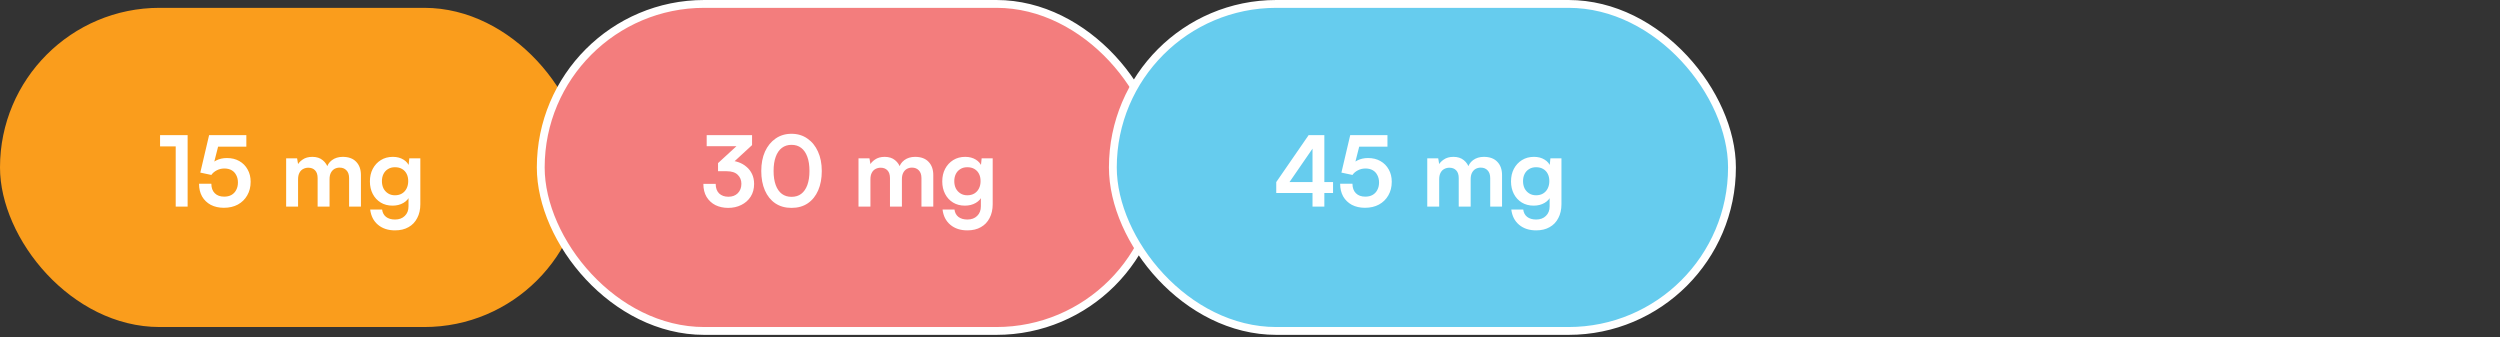
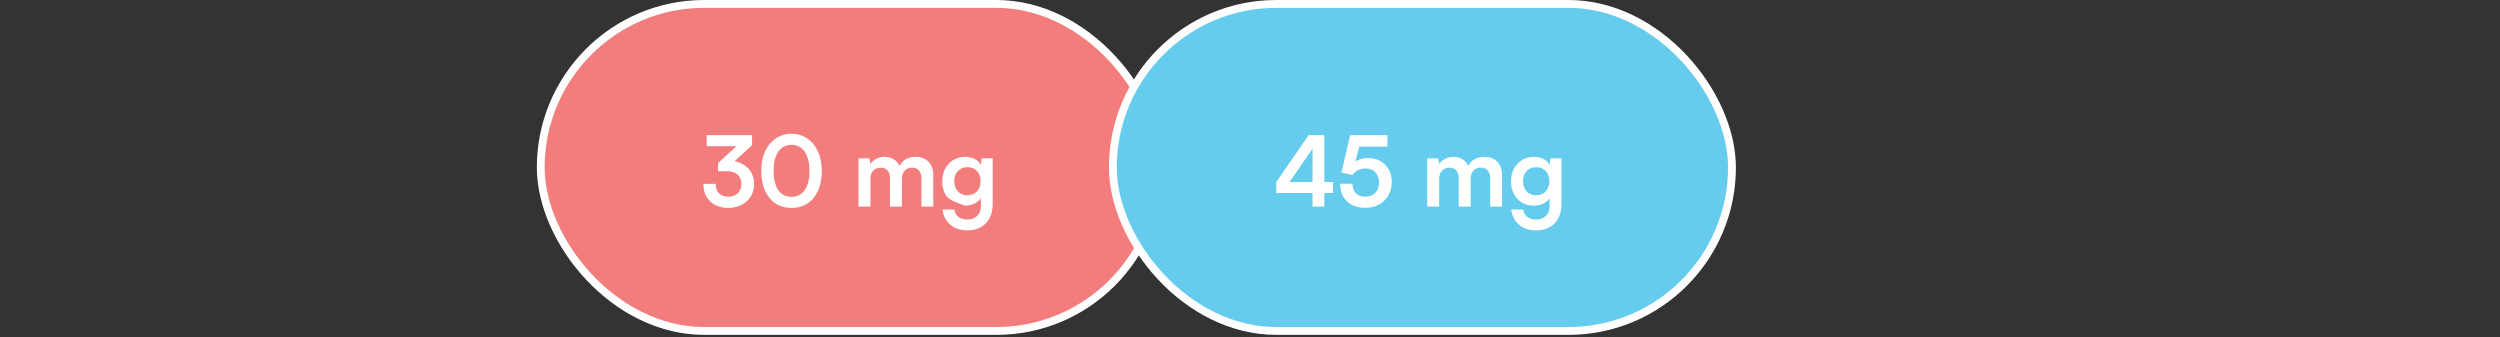
<svg xmlns="http://www.w3.org/2000/svg" width="638" height="86" viewBox="0 0 638 86" fill="none">
  <rect x="0" y="0" width="638" height="86" fill="#333333" stroke="none" />
-   <rect y="2" width="149" height="81.457" rx="40.728" fill="#FA9D1C" />
-   <path d="M44.84 37.361H40.848V34.492H47.883V52.728H44.84V37.361ZM57.129 53.028C55.865 53.028 54.751 52.778 53.786 52.279C52.838 51.764 52.098 51.049 51.566 50.134C51.05 49.203 50.792 48.122 50.792 46.891H53.936C53.936 47.922 54.227 48.729 54.809 49.311C55.391 49.893 56.189 50.184 57.204 50.184C57.919 50.184 58.534 50.042 59.05 49.76C59.582 49.46 59.989 49.036 60.272 48.487C60.572 47.939 60.721 47.298 60.721 46.566C60.721 45.868 60.58 45.253 60.297 44.72C60.031 44.172 59.64 43.748 59.125 43.448C58.609 43.149 57.985 42.999 57.254 42.999C56.555 42.999 55.907 43.157 55.308 43.473C54.726 43.772 54.268 44.163 53.936 44.646L51.117 44.047L53.362 34.492H62.867V37.436H54.834L55.907 36.438L54.435 42.251L53.362 42.7C53.761 41.935 54.36 41.352 55.158 40.953C55.973 40.538 56.888 40.33 57.902 40.33C59.116 40.33 60.172 40.587 61.071 41.103C61.985 41.619 62.692 42.334 63.191 43.248C63.707 44.147 63.965 45.194 63.965 46.392C63.965 47.706 63.673 48.862 63.091 49.86C62.526 50.858 61.727 51.639 60.696 52.205C59.682 52.754 58.493 53.028 57.129 53.028ZM76.067 52.728H73.024V40.404H75.818L76.192 42.6L75.843 42.3C76.092 41.702 76.55 41.178 77.215 40.729C77.88 40.263 78.712 40.03 79.71 40.03C80.791 40.03 81.672 40.313 82.354 40.879C83.053 41.444 83.535 42.192 83.801 43.124H83.302C83.485 42.192 83.951 41.444 84.699 40.879C85.464 40.313 86.387 40.03 87.468 40.03C88.965 40.03 90.113 40.454 90.911 41.303C91.71 42.134 92.109 43.257 92.109 44.67V52.728H89.09V45.469C89.09 44.587 88.865 43.922 88.416 43.473C87.984 43.007 87.402 42.775 86.67 42.775C86.204 42.775 85.772 42.883 85.373 43.099C84.99 43.315 84.683 43.639 84.45 44.072C84.217 44.504 84.1 45.061 84.1 45.743V52.728H81.057V45.444C81.057 44.579 80.841 43.922 80.408 43.473C79.976 43.024 79.402 42.8 78.687 42.8C78.205 42.8 77.764 42.908 77.365 43.124C76.966 43.323 76.65 43.648 76.417 44.097C76.184 44.529 76.067 45.078 76.067 45.743V52.728ZM94.398 46.292C94.398 45.095 94.639 44.03 95.121 43.099C95.62 42.151 96.311 41.402 97.192 40.854C98.073 40.305 99.096 40.03 100.261 40.03C101.308 40.03 102.206 40.263 102.955 40.729C103.703 41.178 104.227 41.81 104.527 42.625L104.202 42.899L104.452 40.404H107.271V52.105C107.271 53.469 107.005 54.65 106.472 55.647C105.957 56.662 105.217 57.435 104.252 57.968C103.304 58.516 102.157 58.791 100.809 58.791C99.046 58.791 97.6 58.317 96.469 57.369C95.338 56.421 94.672 55.123 94.473 53.477H97.516C97.616 54.275 97.949 54.899 98.514 55.348C99.096 55.797 99.861 56.022 100.809 56.022C101.857 56.022 102.689 55.714 103.304 55.099C103.936 54.5 104.252 53.685 104.252 52.654V49.585L104.601 49.91C104.302 50.691 103.753 51.315 102.955 51.781C102.157 52.246 101.234 52.479 100.186 52.479C99.022 52.479 98.007 52.213 97.142 51.681C96.277 51.148 95.604 50.417 95.121 49.485C94.639 48.554 94.398 47.49 94.398 46.292ZM97.466 46.217C97.466 46.916 97.6 47.539 97.866 48.088C98.148 48.62 98.539 49.045 99.038 49.361C99.537 49.677 100.119 49.835 100.784 49.835C101.483 49.835 102.082 49.685 102.581 49.386C103.096 49.07 103.487 48.645 103.753 48.113C104.036 47.564 104.177 46.932 104.177 46.217C104.177 45.502 104.044 44.887 103.778 44.371C103.512 43.839 103.121 43.423 102.606 43.124C102.107 42.824 101.5 42.675 100.784 42.675C100.103 42.675 99.512 42.833 99.013 43.149C98.514 43.448 98.132 43.864 97.866 44.396C97.6 44.928 97.466 45.535 97.466 46.217Z" fill="white" />
  <rect x="138" y="1" width="158" height="83.457" rx="41.728" fill="#F37D7D" />
  <rect x="138" y="1" width="158" height="83.457" rx="41.728" stroke="white" stroke-width="2" />
-   <path d="M191.923 37.037L185.337 43.099L183.241 41.627L189.628 35.764L189.079 37.311H180.347V34.492H191.923V37.037ZM185.461 43.698H183.241V41.627C183.557 41.377 183.973 41.211 184.488 41.128C185.004 41.028 185.486 40.978 185.935 40.978C186.8 40.978 187.623 41.111 188.405 41.377C189.187 41.644 189.877 42.034 190.476 42.55C191.091 43.049 191.573 43.673 191.923 44.421C192.272 45.153 192.447 45.993 192.447 46.941C192.447 48.188 192.156 49.269 191.573 50.184C190.991 51.099 190.193 51.806 189.179 52.304C188.181 52.803 187.066 53.053 185.836 53.053C184.638 53.053 183.557 52.82 182.592 52.354C181.644 51.872 180.888 51.173 180.322 50.259C179.773 49.344 179.499 48.23 179.499 46.916H182.642C182.642 47.964 182.933 48.779 183.515 49.361C184.114 49.926 184.904 50.209 185.885 50.209C186.883 50.209 187.682 49.91 188.28 49.311C188.896 48.695 189.203 47.889 189.203 46.891C189.203 45.976 188.896 45.219 188.28 44.621C187.665 44.005 186.725 43.698 185.461 43.698ZM194.276 43.648C194.276 41.752 194.592 40.097 195.224 38.683C195.873 37.27 196.771 36.163 197.918 35.365C199.083 34.55 200.438 34.143 201.985 34.143C203.548 34.143 204.904 34.55 206.051 35.365C207.216 36.163 208.114 37.27 208.746 38.683C209.394 40.097 209.719 41.752 209.719 43.648C209.719 45.527 209.411 47.174 208.796 48.587C208.18 50.001 207.299 51.099 206.151 51.88C205.004 52.662 203.615 53.053 201.985 53.053C200.388 53.053 199.008 52.662 197.844 51.88C196.696 51.099 195.815 50.001 195.199 48.587C194.584 47.174 194.276 45.527 194.276 43.648ZM197.42 43.648C197.42 45.045 197.602 46.242 197.968 47.24C198.334 48.221 198.858 48.97 199.54 49.485C200.222 49.984 201.037 50.234 201.985 50.234C202.966 50.234 203.789 49.984 204.455 49.485C205.137 48.97 205.66 48.221 206.026 47.24C206.392 46.242 206.575 45.045 206.575 43.648C206.575 42.201 206.392 40.987 206.026 40.005C205.66 39.008 205.137 38.251 204.455 37.735C203.789 37.22 202.966 36.962 201.985 36.962C201.037 36.962 200.222 37.22 199.54 37.735C198.858 38.251 198.334 39.008 197.968 40.005C197.602 40.987 197.42 42.201 197.42 43.648ZM222.133 52.728H219.089V40.404H221.883L222.257 42.6L221.908 42.3C222.158 41.702 222.615 41.178 223.28 40.729C223.945 40.263 224.777 40.03 225.775 40.03C226.856 40.03 227.737 40.313 228.419 40.879C229.118 41.444 229.6 42.192 229.866 43.124H229.367C229.55 42.192 230.016 41.444 230.764 40.879C231.529 40.313 232.453 40.03 233.534 40.03C235.03 40.03 236.178 40.454 236.976 41.303C237.775 42.134 238.174 43.257 238.174 44.67V52.728H235.155V45.469C235.155 44.587 234.931 43.922 234.482 43.473C234.049 43.007 233.467 42.775 232.735 42.775C232.27 42.775 231.837 42.883 231.438 43.099C231.055 43.315 230.748 43.639 230.515 44.072C230.282 44.504 230.166 45.061 230.166 45.743V52.728H227.122V45.444C227.122 44.579 226.906 43.922 226.473 43.473C226.041 43.024 225.467 42.8 224.752 42.8C224.27 42.8 223.829 42.908 223.43 43.124C223.031 43.323 222.715 43.648 222.482 44.097C222.249 44.529 222.133 45.078 222.133 45.743V52.728ZM240.463 46.292C240.463 45.095 240.704 44.03 241.187 43.099C241.686 42.151 242.376 41.402 243.257 40.854C244.139 40.305 245.162 40.03 246.326 40.03C247.374 40.03 248.272 40.263 249.02 40.729C249.768 41.178 250.292 41.81 250.592 42.625L250.267 42.899L250.517 40.404H253.336V52.105C253.336 53.469 253.07 54.65 252.538 55.647C252.022 56.662 251.282 57.435 250.317 57.968C249.369 58.516 248.222 58.791 246.875 58.791C245.112 58.791 243.665 58.317 242.534 57.369C241.403 56.421 240.738 55.123 240.538 53.477H243.582C243.681 54.275 244.014 54.899 244.579 55.348C245.162 55.797 245.927 56.022 246.875 56.022C247.922 56.022 248.754 55.714 249.369 55.099C250.001 54.5 250.317 53.685 250.317 52.654V49.585L250.667 49.91C250.367 50.691 249.818 51.315 249.02 51.781C248.222 52.246 247.299 52.479 246.251 52.479C245.087 52.479 244.072 52.213 243.207 51.681C242.342 51.148 241.669 50.417 241.187 49.485C240.704 48.554 240.463 47.49 240.463 46.292ZM243.532 46.217C243.532 46.916 243.665 47.539 243.931 48.088C244.214 48.62 244.604 49.045 245.103 49.361C245.602 49.677 246.184 49.835 246.85 49.835C247.548 49.835 248.147 49.685 248.646 49.386C249.161 49.07 249.552 48.645 249.818 48.113C250.101 47.564 250.242 46.932 250.242 46.217C250.242 45.502 250.109 44.887 249.843 44.371C249.577 43.839 249.186 43.423 248.671 43.124C248.172 42.824 247.565 42.675 246.85 42.675C246.168 42.675 245.577 42.833 245.078 43.149C244.579 43.448 244.197 43.864 243.931 44.396C243.665 44.928 243.532 45.535 243.532 46.217Z" fill="white" />
+   <path d="M191.923 37.037L185.337 43.099L183.241 41.627L189.628 35.764L189.079 37.311H180.347V34.492H191.923V37.037ZM185.461 43.698H183.241V41.627C183.557 41.377 183.973 41.211 184.488 41.128C185.004 41.028 185.486 40.978 185.935 40.978C186.8 40.978 187.623 41.111 188.405 41.377C189.187 41.644 189.877 42.034 190.476 42.55C191.091 43.049 191.573 43.673 191.923 44.421C192.272 45.153 192.447 45.993 192.447 46.941C192.447 48.188 192.156 49.269 191.573 50.184C190.991 51.099 190.193 51.806 189.179 52.304C188.181 52.803 187.066 53.053 185.836 53.053C184.638 53.053 183.557 52.82 182.592 52.354C181.644 51.872 180.888 51.173 180.322 50.259C179.773 49.344 179.499 48.23 179.499 46.916H182.642C182.642 47.964 182.933 48.779 183.515 49.361C184.114 49.926 184.904 50.209 185.885 50.209C186.883 50.209 187.682 49.91 188.28 49.311C188.896 48.695 189.203 47.889 189.203 46.891C189.203 45.976 188.896 45.219 188.28 44.621C187.665 44.005 186.725 43.698 185.461 43.698ZM194.276 43.648C194.276 41.752 194.592 40.097 195.224 38.683C195.873 37.27 196.771 36.163 197.918 35.365C199.083 34.55 200.438 34.143 201.985 34.143C203.548 34.143 204.904 34.55 206.051 35.365C207.216 36.163 208.114 37.27 208.746 38.683C209.394 40.097 209.719 41.752 209.719 43.648C209.719 45.527 209.411 47.174 208.796 48.587C208.18 50.001 207.299 51.099 206.151 51.88C205.004 52.662 203.615 53.053 201.985 53.053C200.388 53.053 199.008 52.662 197.844 51.88C196.696 51.099 195.815 50.001 195.199 48.587C194.584 47.174 194.276 45.527 194.276 43.648ZM197.42 43.648C197.42 45.045 197.602 46.242 197.968 47.24C198.334 48.221 198.858 48.97 199.54 49.485C200.222 49.984 201.037 50.234 201.985 50.234C202.966 50.234 203.789 49.984 204.455 49.485C205.137 48.97 205.66 48.221 206.026 47.24C206.392 46.242 206.575 45.045 206.575 43.648C206.575 42.201 206.392 40.987 206.026 40.005C205.66 39.008 205.137 38.251 204.455 37.735C203.789 37.22 202.966 36.962 201.985 36.962C201.037 36.962 200.222 37.22 199.54 37.735C198.858 38.251 198.334 39.008 197.968 40.005C197.602 40.987 197.42 42.201 197.42 43.648ZM222.133 52.728H219.089V40.404H221.883L222.257 42.6L221.908 42.3C222.158 41.702 222.615 41.178 223.28 40.729C223.945 40.263 224.777 40.03 225.775 40.03C226.856 40.03 227.737 40.313 228.419 40.879C229.118 41.444 229.6 42.192 229.866 43.124H229.367C229.55 42.192 230.016 41.444 230.764 40.879C231.529 40.313 232.453 40.03 233.534 40.03C235.03 40.03 236.178 40.454 236.976 41.303C237.775 42.134 238.174 43.257 238.174 44.67V52.728H235.155V45.469C235.155 44.587 234.931 43.922 234.482 43.473C234.049 43.007 233.467 42.775 232.735 42.775C232.27 42.775 231.837 42.883 231.438 43.099C231.055 43.315 230.748 43.639 230.515 44.072C230.282 44.504 230.166 45.061 230.166 45.743V52.728H227.122V45.444C227.122 44.579 226.906 43.922 226.473 43.473C226.041 43.024 225.467 42.8 224.752 42.8C224.27 42.8 223.829 42.908 223.43 43.124C223.031 43.323 222.715 43.648 222.482 44.097C222.249 44.529 222.133 45.078 222.133 45.743V52.728ZM240.463 46.292C240.463 45.095 240.704 44.03 241.187 43.099C241.686 42.151 242.376 41.402 243.257 40.854C244.139 40.305 245.162 40.03 246.326 40.03C247.374 40.03 248.272 40.263 249.02 40.729C249.768 41.178 250.292 41.81 250.592 42.625L250.267 42.899L250.517 40.404H253.336V52.105C253.336 53.469 253.07 54.65 252.538 55.647C252.022 56.662 251.282 57.435 250.317 57.968C249.369 58.516 248.222 58.791 246.875 58.791C245.112 58.791 243.665 58.317 242.534 57.369C241.403 56.421 240.738 55.123 240.538 53.477H243.582C243.681 54.275 244.014 54.899 244.579 55.348C245.162 55.797 245.927 56.022 246.875 56.022C247.922 56.022 248.754 55.714 249.369 55.099C250.001 54.5 250.317 53.685 250.317 52.654V49.585L250.667 49.91C250.367 50.691 249.818 51.315 249.02 51.781C248.222 52.246 247.299 52.479 246.251 52.479C242.342 51.148 241.669 50.417 241.187 49.485C240.704 48.554 240.463 47.49 240.463 46.292ZM243.532 46.217C243.532 46.916 243.665 47.539 243.931 48.088C244.214 48.62 244.604 49.045 245.103 49.361C245.602 49.677 246.184 49.835 246.85 49.835C247.548 49.835 248.147 49.685 248.646 49.386C249.161 49.07 249.552 48.645 249.818 48.113C250.101 47.564 250.242 46.932 250.242 46.217C250.242 45.502 250.109 44.887 249.843 44.371C249.577 43.839 249.186 43.423 248.671 43.124C248.172 42.824 247.565 42.675 246.85 42.675C246.168 42.675 245.577 42.833 245.078 43.149C244.579 43.448 244.197 43.864 243.931 44.396C243.665 44.928 243.532 45.535 243.532 46.217Z" fill="white" />
  <rect x="284" y="1" width="158" height="83.457" rx="41.728" fill="#66CCEE" />
  <rect x="284" y="1" width="158" height="83.457" rx="41.728" stroke="white" stroke-width="2" />
  <path d="M337.973 34.492V52.728H334.954V34.492H337.973ZM325.699 46.467L333.956 34.492H337.324L328.942 46.666L325.699 46.467ZM340.193 49.261H325.699V46.467H340.193V49.261ZM348.341 53.028C347.077 53.028 345.963 52.778 344.998 52.279C344.05 51.764 343.31 51.049 342.778 50.134C342.263 49.203 342.005 48.122 342.005 46.891H345.148C345.148 47.922 345.439 48.729 346.021 49.311C346.603 49.893 347.402 50.184 348.416 50.184C349.131 50.184 349.747 50.042 350.262 49.76C350.795 49.46 351.202 49.036 351.485 48.487C351.784 47.939 351.934 47.298 351.934 46.566C351.934 45.868 351.792 45.253 351.51 44.72C351.244 44.172 350.853 43.748 350.337 43.448C349.822 43.149 349.198 42.999 348.466 42.999C347.768 42.999 347.119 43.157 346.52 43.473C345.938 43.772 345.481 44.163 345.148 44.646L342.329 44.047L344.574 34.492H354.079V37.436H346.046L347.119 36.438L345.647 42.251L344.574 42.7C344.973 41.935 345.572 41.352 346.371 40.953C347.185 40.538 348.1 40.33 349.115 40.33C350.329 40.33 351.385 40.587 352.283 41.103C353.198 41.619 353.905 42.334 354.404 43.248C354.919 44.147 355.177 45.194 355.177 46.392C355.177 47.706 354.886 48.862 354.304 49.86C353.738 50.858 352.94 51.639 351.909 52.205C350.894 52.754 349.705 53.028 348.341 53.028ZM367.28 52.728H364.236V40.404H367.03L367.405 42.6L367.055 42.3C367.305 41.702 367.762 41.178 368.428 40.729C369.093 40.263 369.924 40.03 370.922 40.03C372.003 40.03 372.885 40.313 373.567 40.879C374.265 41.444 374.748 42.192 375.014 43.124H374.515C374.698 42.192 375.163 41.444 375.912 40.879C376.677 40.313 377.6 40.03 378.681 40.03C380.178 40.03 381.325 40.454 382.124 41.303C382.922 42.134 383.321 43.257 383.321 44.67V52.728H380.302V45.469C380.302 44.587 380.078 43.922 379.629 43.473C379.196 43.007 378.614 42.775 377.883 42.775C377.417 42.775 376.984 42.883 376.585 43.099C376.203 43.315 375.895 43.639 375.662 44.072C375.429 44.504 375.313 45.061 375.313 45.743V52.728H372.269V45.444C372.269 44.579 372.053 43.922 371.621 43.473C371.188 43.024 370.615 42.8 369.899 42.8C369.417 42.8 368.976 42.908 368.577 43.124C368.178 43.323 367.862 43.648 367.629 44.097C367.396 44.529 367.28 45.078 367.28 45.743V52.728ZM385.61 46.292C385.61 45.095 385.852 44.03 386.334 43.099C386.833 42.151 387.523 41.402 388.405 40.854C389.286 40.305 390.309 40.03 391.473 40.03C392.521 40.03 393.419 40.263 394.167 40.729C394.916 41.178 395.44 41.81 395.739 42.625L395.415 42.899L395.664 40.404H398.483V52.105C398.483 53.469 398.217 54.65 397.685 55.647C397.169 56.662 396.429 57.435 395.465 57.968C394.517 58.516 393.369 58.791 392.022 58.791C390.259 58.791 388.812 58.317 387.681 57.369C386.55 56.421 385.885 55.123 385.685 53.477H388.729C388.829 54.275 389.161 54.899 389.727 55.348C390.309 55.797 391.074 56.022 392.022 56.022C393.07 56.022 393.901 55.714 394.517 55.099C395.149 54.5 395.465 53.685 395.465 52.654V49.585L395.814 49.91C395.515 50.691 394.966 51.315 394.167 51.781C393.369 52.246 392.446 52.479 391.398 52.479C390.234 52.479 389.219 52.213 388.355 51.681C387.49 51.148 386.816 50.417 386.334 49.485C385.852 48.554 385.61 47.49 385.61 46.292ZM388.679 46.217C388.679 46.916 388.812 47.539 389.078 48.088C389.361 48.62 389.752 49.045 390.251 49.361C390.75 49.677 391.332 49.835 391.997 49.835C392.695 49.835 393.294 49.685 393.793 49.386C394.309 49.07 394.7 48.645 394.966 48.113C395.248 47.564 395.39 46.932 395.39 46.217C395.39 45.502 395.257 44.887 394.991 44.371C394.725 43.839 394.334 43.423 393.818 43.124C393.319 42.824 392.712 42.675 391.997 42.675C391.315 42.675 390.725 42.833 390.226 43.149C389.727 43.448 389.344 43.864 389.078 44.396C388.812 44.928 388.679 45.535 388.679 46.217Z" fill="white" />
</svg>